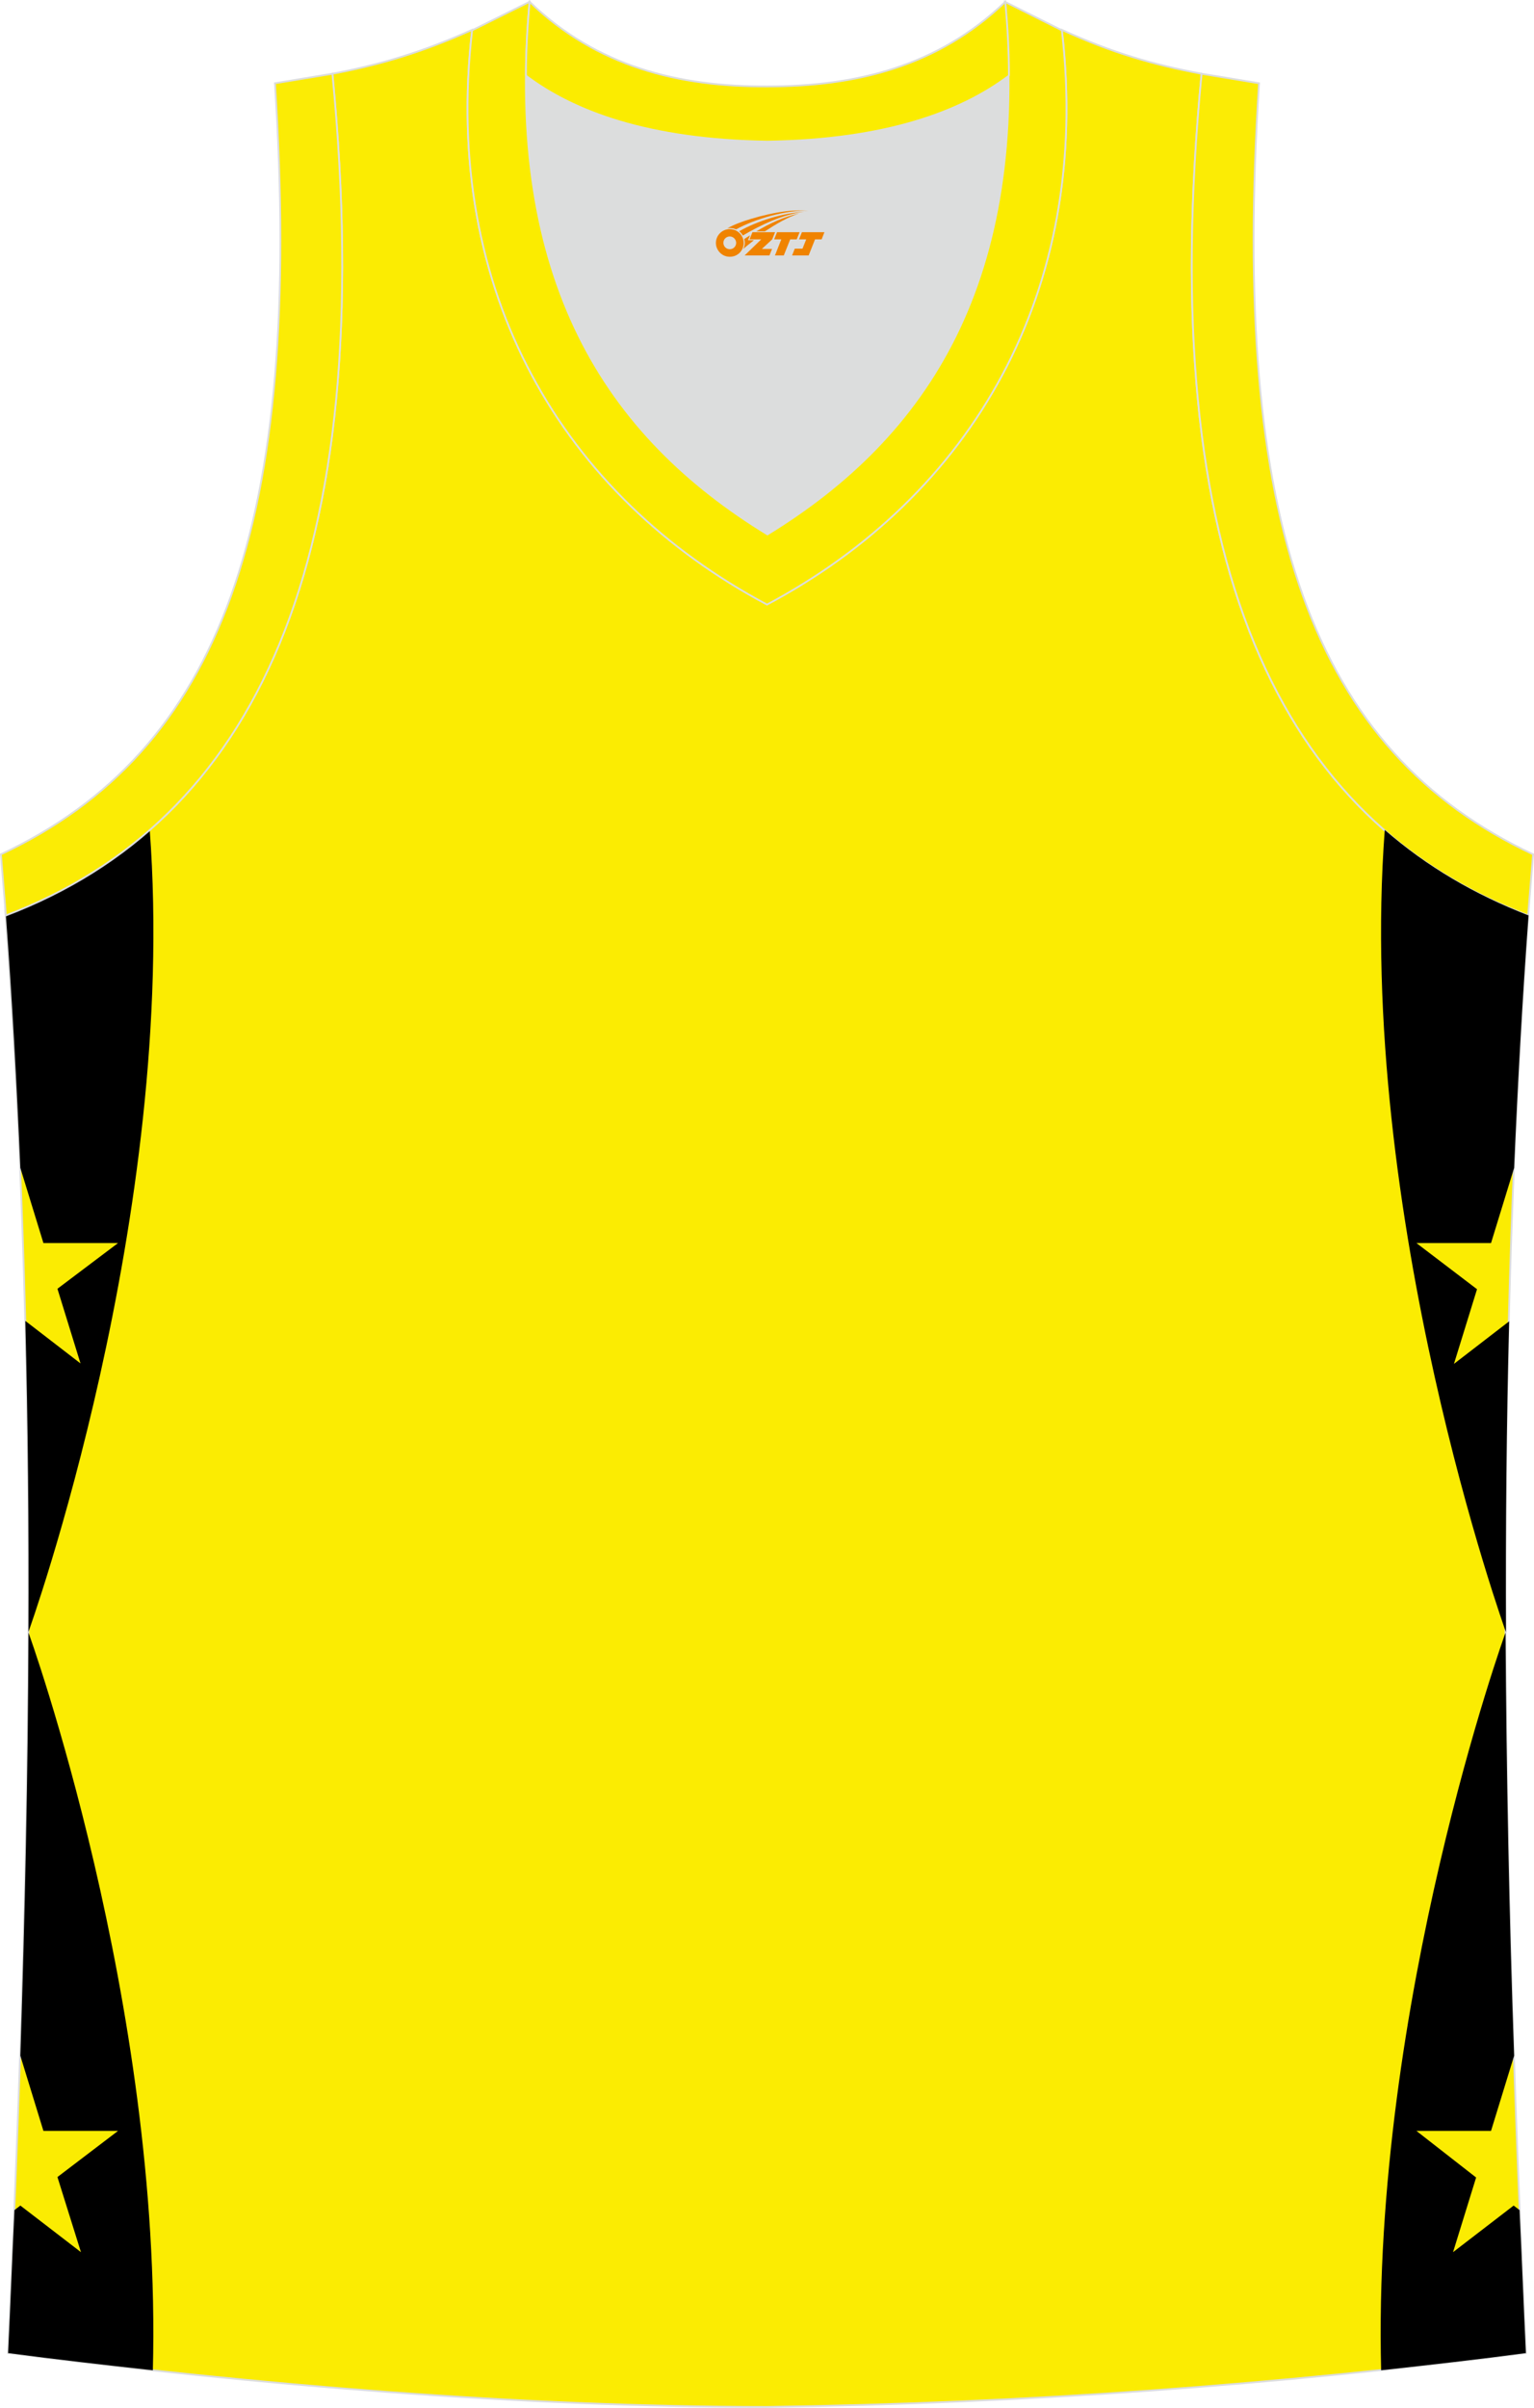
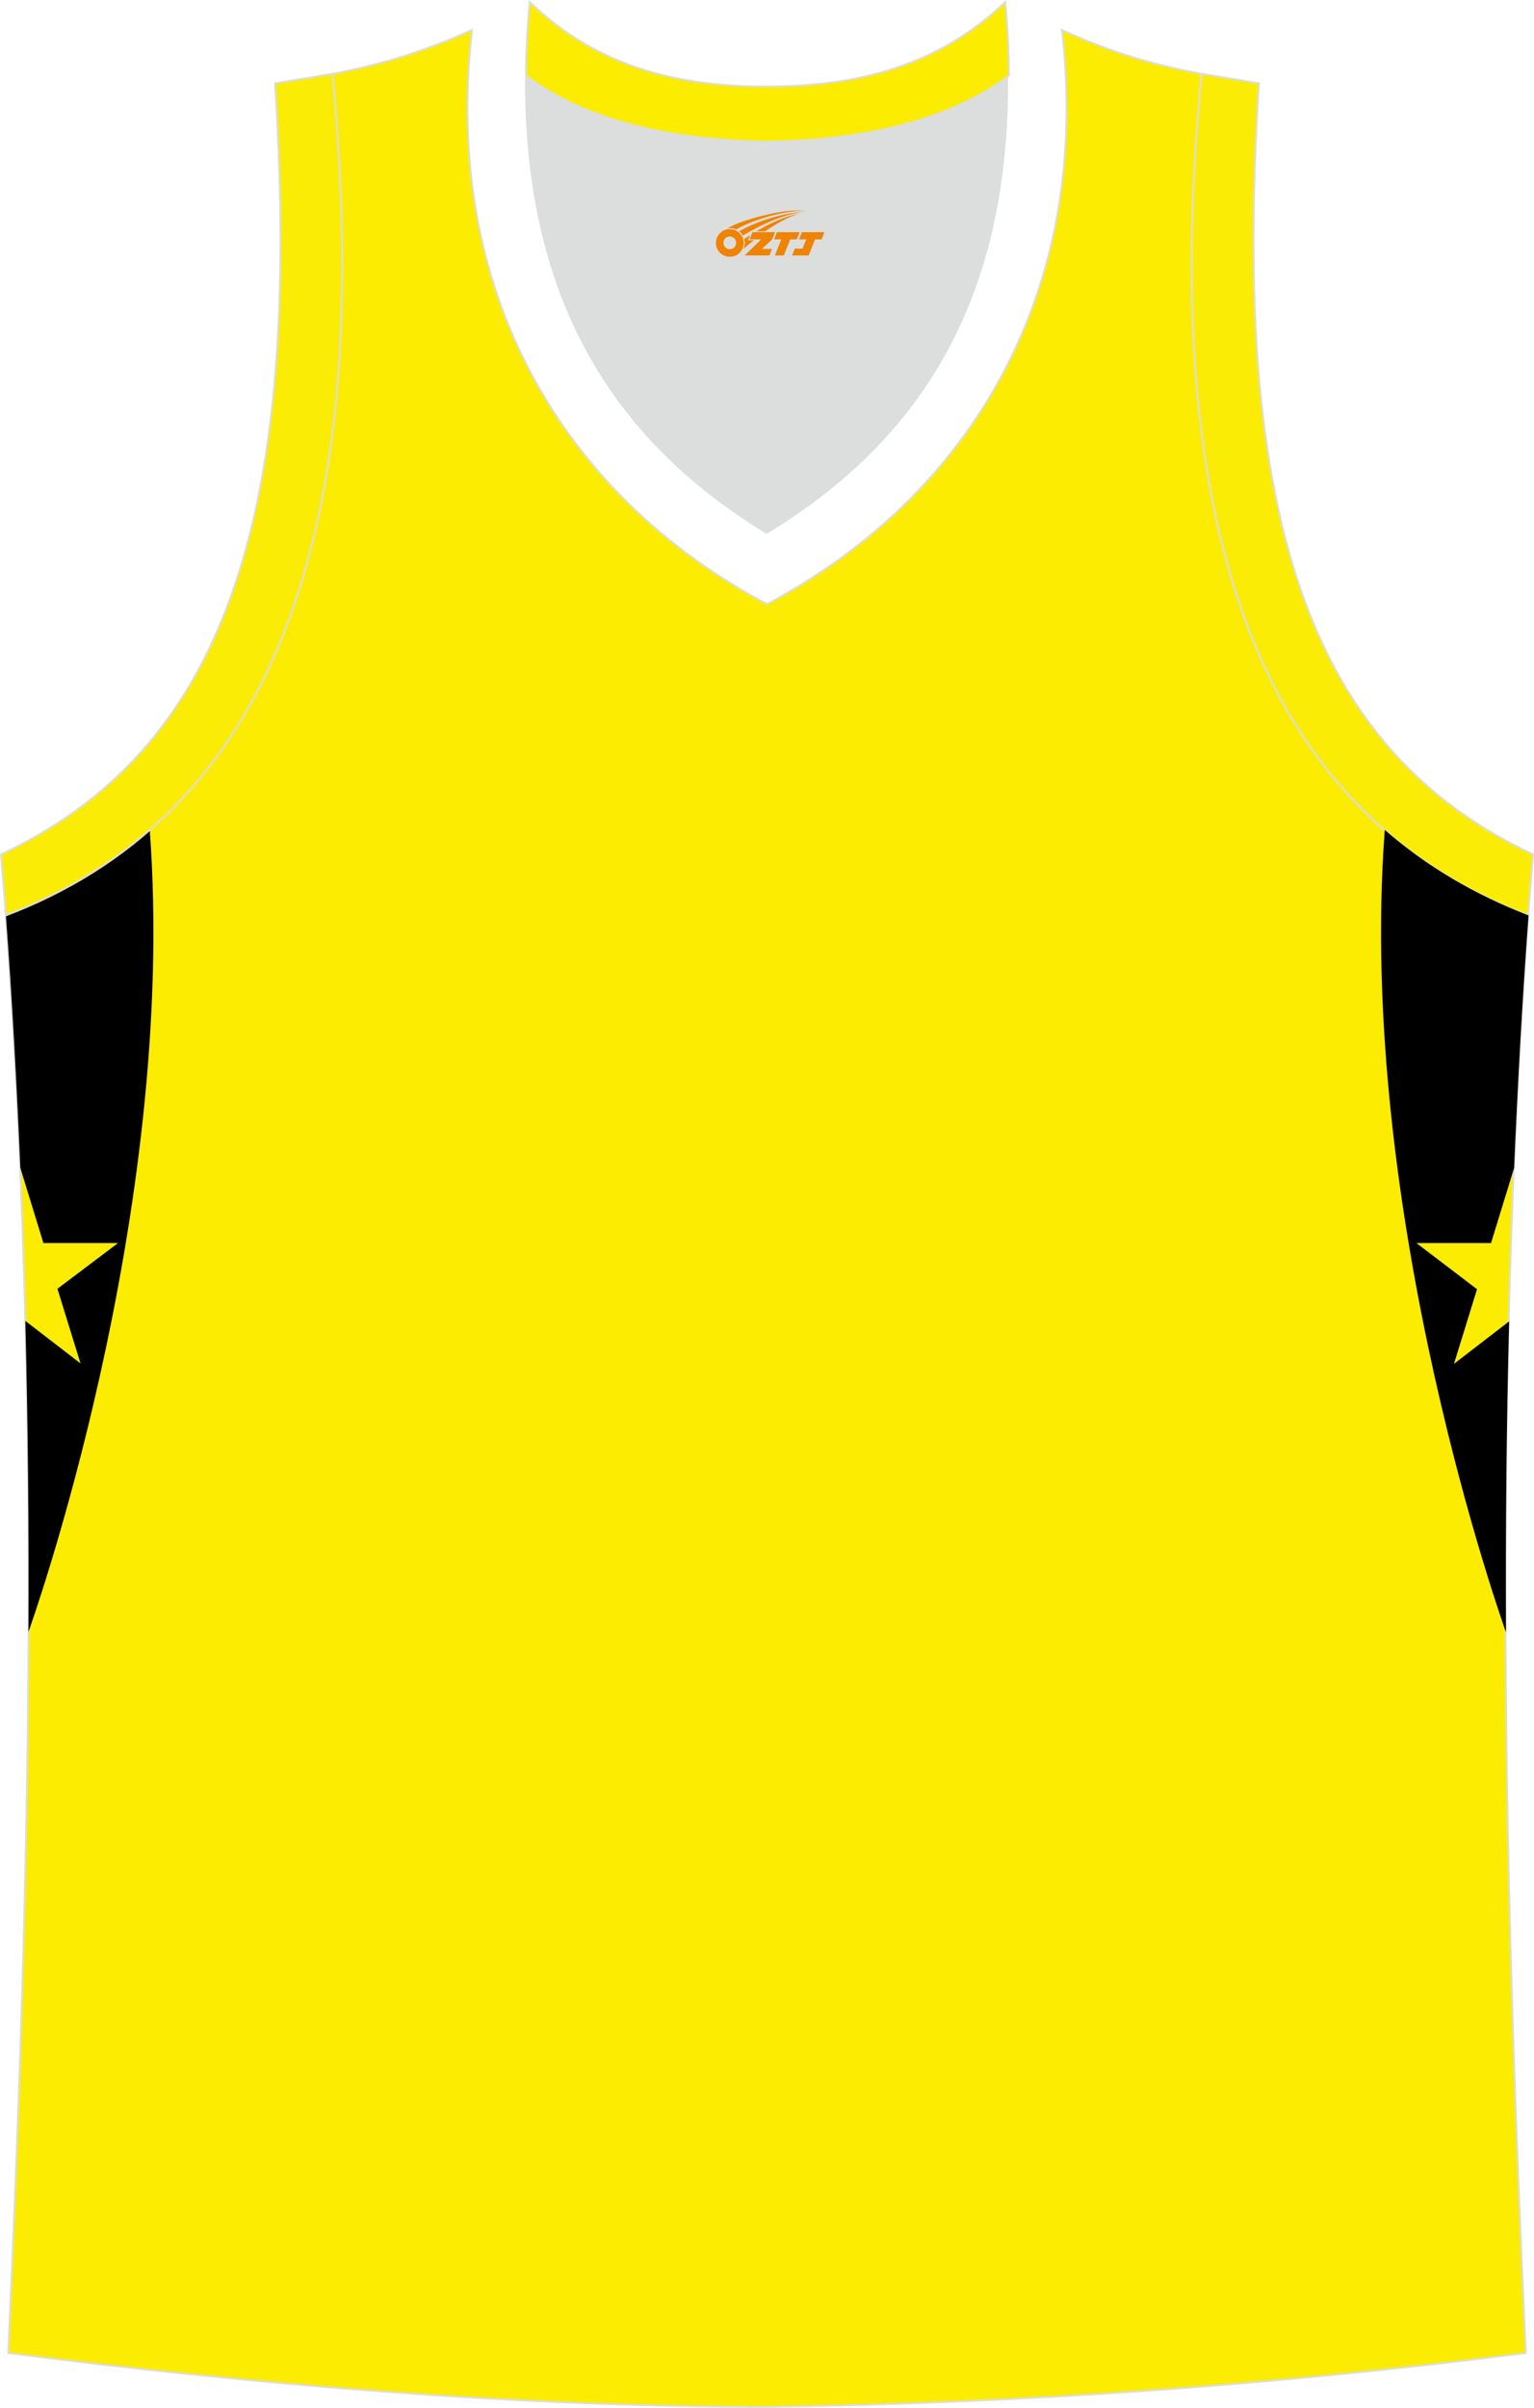
<svg xmlns="http://www.w3.org/2000/svg" version="1.1" id="图层_1" x="0px" y="0px" width="339.2px" height="532.1px" viewBox="0 0 339.2 532.1" enable-background="new 0 0 339.2 532.1" xml:space="preserve">
  <path fill="#FBEC00" stroke="#DCDDDD" stroke-width="0.4" stroke-miterlimit="22.926" d="M169.6,531.9L169.6,531.9L169.6,531.9  L169.6,531.9z" />
  <g>
    <path fill="#FBEC02" stroke="#DCDDDD" stroke-width="0.4" stroke-miterlimit="22.926" d="M169.6,531.9   c57.4-0.8,113-4.9,167.8-11.9c-4.8-104-7.3-208.9,0.5-317.7l0,0c-54.6-20.8-82.7-77.3-72.2-186l0,0c-10.7-2-19.7-4.6-30.9-9.7   c6.7,58-20.2,103-65.2,126.9c-45-23.9-71.9-68.9-65.2-126.9c-11.2,5-20.3,7.7-30.9,9.7l0,0C84,125,55.8,181.5,1.3,202.3l-0.2-2.1   C9.2,309.7,6.6,415.3,1.8,520C56.1,527,114.9,531.9,169.6,531.9z" />
    <g>
      <path d="M1.3,202v0.2c1.4,18.7,2.4,37.4,3.2,55.9l0,0l5.1,16.6h16.5l-13.4,10.1l5.1,16.5l-12.2-9.4c0.6,23,0.8,45.9,0.7,68.7l0,0    c0,0,33.2-91.9,26.8-177.3c-9.3,8.1-19.9,14.3-31.8,18.9L1.3,202L1.3,202z" />
-       <path d="M6.3,360.8L6.3,360.8c0-0.1,29.6,81.9,27.5,163c-10.8-1.2-21.5-2.4-32-3.8c0.5-10.5,0.9-21.1,1.4-31.6l1.3-1l13.4,10.3    l-5.2-16.6l13.4-10.2H9.6l-5.1-16.6l0,0C5.5,423.4,6.2,392.2,6.3,360.8z" />
    </g>
    <path fill="#DCDDDD" d="M169.6,31.3c26.5-0.4,42.9-6.7,53.3-14.5c0-0.1,0-0.1,0-0.2c0.5,51.7-21.1,81.8-53.4,101.4   c-32.2-19.7-53.8-49.8-53.4-101.4c0,0.1,0,0.1,0,0.2C126.7,24.6,143.2,30.9,169.6,31.3z" />
    <path fill="#FBEC05" stroke="#DCDDDD" stroke-width="0.4" stroke-miterlimit="22.926" d="M1.3,202.3C55.9,181.5,84,125,73.5,16.3   l-12.7,2.1c6.3,97.7-12,147.6-60.6,170.4L1.3,202.3z" />
-     <path fill="#FBEC00" stroke="#DCDDDD" stroke-width="0.4" stroke-miterlimit="22.926" d="M117.1,0.4c-5.5,61.8,17.1,96,52.6,117.7   c35.4-21.7,58-55.9,52.5-117.7l12.6,6.3c6.7,58-20.2,103-65.2,126.9c-45-23.9-71.9-68.9-65.2-126.9L117.1,0.4z" />
    <path fill="#FBEC05" stroke="#DCDDDD" stroke-width="0.4" stroke-miterlimit="22.926" d="M337.9,202.3   c-54.6-20.8-82.7-77.3-72.2-186l12.7,2.1c-6.3,97.7,12,147.6,60.6,170.4L337.9,202.3z" />
    <g>
      <path d="M338,202v0.2c-1.4,18.7-2.4,37.4-3.2,55.9l0,0l-5.1,16.6h-16.5l13.4,10.2l-5.1,16.5l12.2-9.4c-0.6,23-0.8,45.9-0.7,68.7    l0,0c0,0-33.2-91.9-26.8-177.3c9.3,8.1,19.9,14.3,31.8,18.9L338,202L338,202z" />
-       <path d="M332.9,360.8L332.9,360.8c0-0.1-29.6,81.9-27.5,163c10.8-1.2,21.5-2.4,32-3.8c-0.5-10.5-0.9-21.1-1.4-31.6l-1.3-1    l-13.4,10.3l5.1-16.5l-13.2-10.3h16.5l5.1-16.6l0,0C333.7,423.4,333.1,392.2,332.9,360.8z" />
    </g>
    <path fill="#FBEC00" stroke="#DCDDDD" stroke-width="0.4" stroke-miterlimit="22.926" d="M117.1,0.4   c14.8,14.3,32.9,18.8,52.6,18.7c19.6,0,37.7-4.4,52.6-18.7c0.5,5.6,0.8,11,0.8,16.2c0,0.1,0,0.1-0.1,0.2   c-10.4,7.8-26.9,14.1-53.3,14.5c-26.5-0.4-42.9-6.7-53.3-14.5c0-0.1,0-0.1-0.1-0.2C116.3,11.4,116.6,6,117.1,0.4z" />
  </g>
  <g id="图层_x0020_1">
    <path fill="#F08300" d="M158.48,54.71c0.416,1.136,1.472,1.984,2.752,2.032c0.144,0,0.304,0,0.448-0.016h0.016   c0.016,0,0.064,0,0.128-0.016c0.032,0,0.048-0.016,0.08-0.016c0.064-0.016,0.144-0.032,0.224-0.048c0.016,0,0.016,0,0.032,0   c0.192-0.048,0.4-0.112,0.576-0.208c0.192-0.096,0.4-0.224,0.608-0.384c0.672-0.56,1.104-1.408,1.104-2.352   c0-0.224-0.032-0.448-0.08-0.672l0,0C164.32,52.83,164.27,52.66,164.19,52.48C163.72,51.39,162.64,50.63,161.37,50.63C159.68,50.63,158.3,52,158.3,53.7C158.3,54.05,158.36,54.39,158.48,54.71L158.48,54.71L158.48,54.71z M162.78,53.73L162.78,53.73C162.75,54.51,162.09,55.11,161.31,55.07C160.52,55.04,159.93,54.39,159.96,53.6c0.032-0.784,0.688-1.376,1.472-1.344   C162.2,52.29,162.81,52.96,162.78,53.73L162.78,53.73z" />
    <polygon fill="#F08300" points="176.81,51.31 ,176.17,52.9 ,174.73,52.9 ,173.31,56.45 ,171.36,56.45 ,172.76,52.9 ,171.18,52.9    ,171.82,51.31" />
    <path fill="#F08300" d="M178.78,46.58c-1.008-0.096-3.024-0.144-5.056,0.112c-2.416,0.304-5.152,0.912-7.616,1.664   C164.06,48.96,162.19,49.68,160.84,50.45C161.04,50.42,161.23,50.4,161.42,50.4c0.48,0,0.944,0.112,1.36,0.288   C166.88,48.37,174.08,46.32,178.78,46.58L178.78,46.58L178.78,46.58z" />
    <path fill="#F08300" d="M164.25,52.05c4-2.368,8.88-4.672,13.488-5.248c-4.608,0.288-10.224,2-14.288,4.304   C163.77,51.36,164.04,51.68,164.25,52.05C164.25,52.05,164.25,52.05,164.25,52.05z" />
    <polygon fill="#F08300" points="182.3,51.31 ,181.68,52.9 ,180.22,52.9 ,178.81,56.45 ,178.35,56.45 ,176.84,56.45 ,175.15,56.45    ,175.74,54.95 ,177.45,54.95 ,178.27,52.9 ,176.68,52.9 ,177.32,51.31" />
    <polygon fill="#F08300" points="171.39,51.31 ,170.75,52.9 ,168.46,55.01 ,170.72,55.01 ,170.14,56.45 ,164.65,56.45 ,168.32,52.9    ,165.74,52.9 ,166.38,51.31" />
    <path fill="#F08300" d="M176.67,47.17c-3.376,0.752-6.464,2.192-9.424,3.952h1.888C171.56,49.55,173.9,48.12,176.67,47.17z    M165.87,51.99C165.24,52.37,165.18,52.42,164.57,52.83c0.064,0.256,0.112,0.544,0.112,0.816c0,0.496-0.112,0.976-0.32,1.392   c0.176-0.16,0.32-0.304,0.432-0.4c0.272-0.24,0.768-0.64,1.6-1.296l0.32-0.256H165.39l0,0L165.87,51.99L165.87,51.99L165.87,51.99z" />
  </g>
</svg>